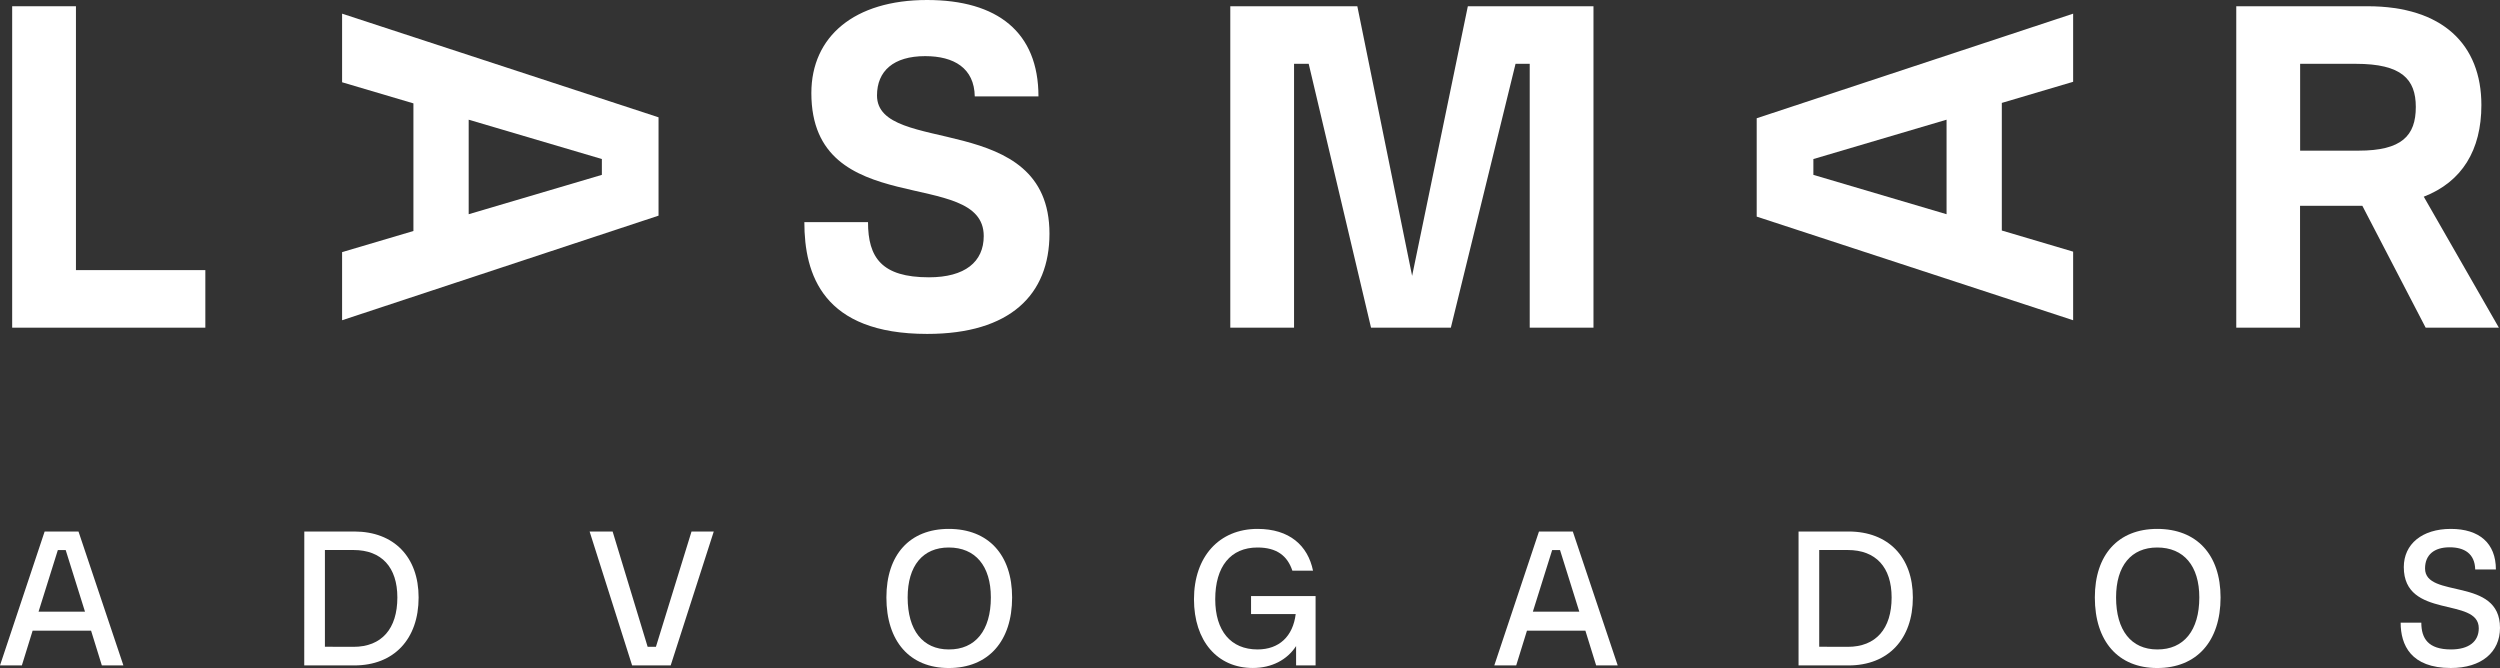
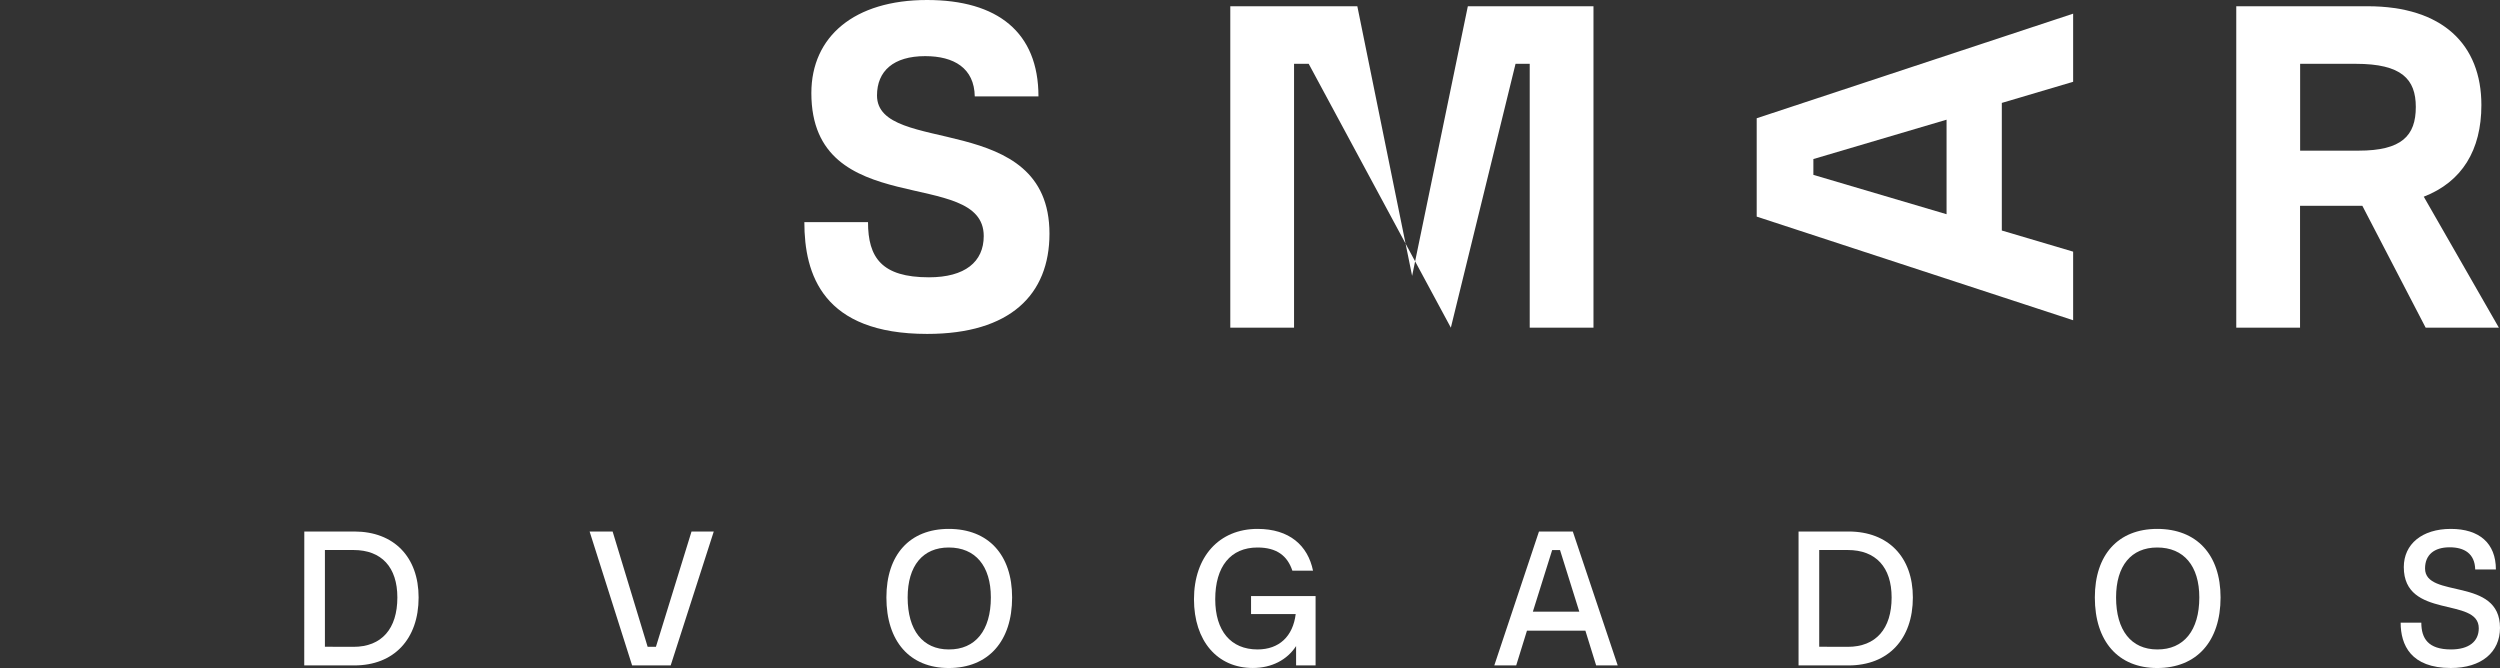
<svg xmlns="http://www.w3.org/2000/svg" width="247" height="66" viewBox="0 0 247 66" fill="none">
  <rect x="0" y="0" width="247" height="66" fill="#333333" stroke="none" />
-   <path d="M8.397 60.432L6.491 54.349H5.714L3.809 60.432H8.397ZM4.411 52.513H7.755L12.192 65.744H10.062L8.997 62.307H3.225L2.16 65.744H0L4.411 52.513Z" fill="white" />
  <path d="M34.925 63.907C37.704 63.907 39.259 62.129 39.259 59.029C39.259 56.047 37.704 54.341 34.925 54.341H32.101V63.898L34.925 63.907ZM30.065 52.513H35.003C38.929 52.513 41.359 55.037 41.359 59.029C41.359 63.137 38.929 65.744 35.003 65.744H30.059L30.065 52.513Z" fill="white" />
  <path d="M58.253 52.513H60.527L63.988 63.907H64.805L68.323 52.513H70.52L66.264 65.744H62.453L58.253 52.513Z" fill="white" />
  <path d="M156.035 60.432L154.131 54.349H153.353L151.447 60.432H156.035ZM152.051 52.513H155.393L159.83 65.744H157.7L156.635 62.307H150.865L149.8 65.744H147.636L152.051 52.513Z" fill="white" />
-   <path d="M1.203 0.617H7.503V26.687H20.288V32.374H1.203V0.617Z" fill="white" />
-   <path d="M46.306 21.165L59.464 17.277V15.712L46.306 11.826V21.165ZM65.064 11.59V21.307L33.799 31.64V24.91L40.846 22.823V10.214L33.799 8.128V1.35L65.064 11.59Z" fill="white" />
  <path d="M79.461 21.947H85.76C85.76 25.454 87.115 27.398 91.779 27.398C95.329 27.398 97.193 25.881 97.193 23.321C97.193 16.401 80.162 21.947 80.162 9.196C80.162 3.606 84.408 0 91.595 0C98.546 0 102.6 3.175 102.6 9.527H96.307C96.259 6.731 94.254 5.546 91.407 5.546C88.281 5.546 86.648 7.016 86.648 9.432C86.648 15.452 103.688 10.808 103.688 23.085C103.688 29.104 99.815 32.991 91.604 32.991C81.289 32.991 79.47 27.113 79.47 21.947" fill="white" />
-   <path d="M121.553 0.617H134.104L139.517 27.255L145.023 0.617H157.436V32.374H151.136V6.304H149.736L143.344 32.374H135.458L129.299 6.304H127.852V32.374H121.553V0.617Z" fill="white" />
+   <path d="M121.553 0.617H134.104L139.517 27.255L145.023 0.617H157.436V32.374H151.136V6.304H149.736L143.344 32.374L129.299 6.304H127.852V32.374H121.553V0.617Z" fill="white" />
  <path d="M192.32 11.826L179.162 15.714V17.277L192.32 21.165V11.826ZM173.562 21.401V11.684L204.826 1.35V8.081L197.779 10.168V22.775L204.826 24.863V31.64L173.562 21.401Z" fill="white" />
  <path d="M233.036 14.884C237.282 14.884 238.682 13.415 238.682 10.571C238.682 7.822 237.282 6.305 232.755 6.305H227.253V14.884H233.036ZM220.943 0.617H233.914C241.334 0.617 245.161 4.403 245.161 10.38C245.161 14.836 243.247 17.964 239.468 19.434L246.888 32.374H239.655L233.401 20.335H227.244V32.374H220.943V0.617Z" fill="white" />
  <path d="M93.737 64.165C96.362 64.184 97.897 62.288 97.897 59.029C97.897 55.908 96.362 54.093 93.737 54.093C91.172 54.093 89.676 55.895 89.676 59.029C89.676 62.275 91.172 64.165 93.737 64.165ZM87.576 59.029C87.576 54.803 89.883 52.255 93.737 52.255C97.642 52.255 99.997 54.803 99.997 59.029C99.997 63.357 97.645 66 93.737 66C89.889 66 87.576 63.373 87.576 59.029Z" fill="white" />
  <path d="M117.965 59.208C117.965 55.001 120.45 52.255 124.245 52.255C127.394 52.255 129.215 53.894 129.726 56.382H127.685C127.201 54.922 126.15 54.093 124.245 54.093C121.583 54.093 120.065 55.969 120.065 59.208C120.065 62.327 121.6 64.165 124.245 64.165C126.375 64.165 127.744 62.879 128.015 60.668H123.604V58.891H129.98V65.742H128.054V63.833C127.167 65.196 125.646 65.996 123.778 65.996C120.259 65.996 117.965 63.312 117.965 59.204" fill="white" />
  <path d="M182.557 63.907C185.337 63.907 186.892 62.129 186.892 59.029C186.892 56.047 185.337 54.341 182.557 54.341H179.738V63.898L182.557 63.907ZM177.697 52.513H182.635C186.562 52.513 188.991 55.037 188.991 59.029C188.991 63.137 186.562 65.744 182.635 65.744H177.697V52.513Z" fill="white" />
  <path d="M213.133 64.165C215.756 64.184 217.292 62.288 217.292 59.029C217.292 55.908 215.756 54.093 213.133 54.093C210.566 54.093 209.068 55.895 209.068 59.029C209.068 62.275 210.566 64.165 213.133 64.165ZM206.97 59.029C206.97 54.803 209.278 52.255 213.133 52.255C217.038 52.255 219.392 54.803 219.392 59.029C219.392 63.357 217.04 66 213.133 66C209.283 66 206.97 63.373 206.97 59.029Z" fill="white" />
  <path d="M237.177 61.518H239.226C239.226 63.077 239.905 64.165 242.16 64.165C243.91 64.165 244.902 63.393 244.902 62.071C244.902 58.93 237.495 61.222 237.495 56.027C237.495 53.757 239.302 52.255 242.14 52.255C244.941 52.255 246.594 53.658 246.594 56.265H244.551C244.513 54.684 243.462 54.073 242.025 54.073C240.489 54.073 239.595 54.823 239.595 56.166C239.595 59.188 247 56.956 247 62.031C247 64.421 245.193 65.998 242.14 65.998C238.194 65.998 237.184 63.726 237.184 61.516" fill="white" />
</svg>